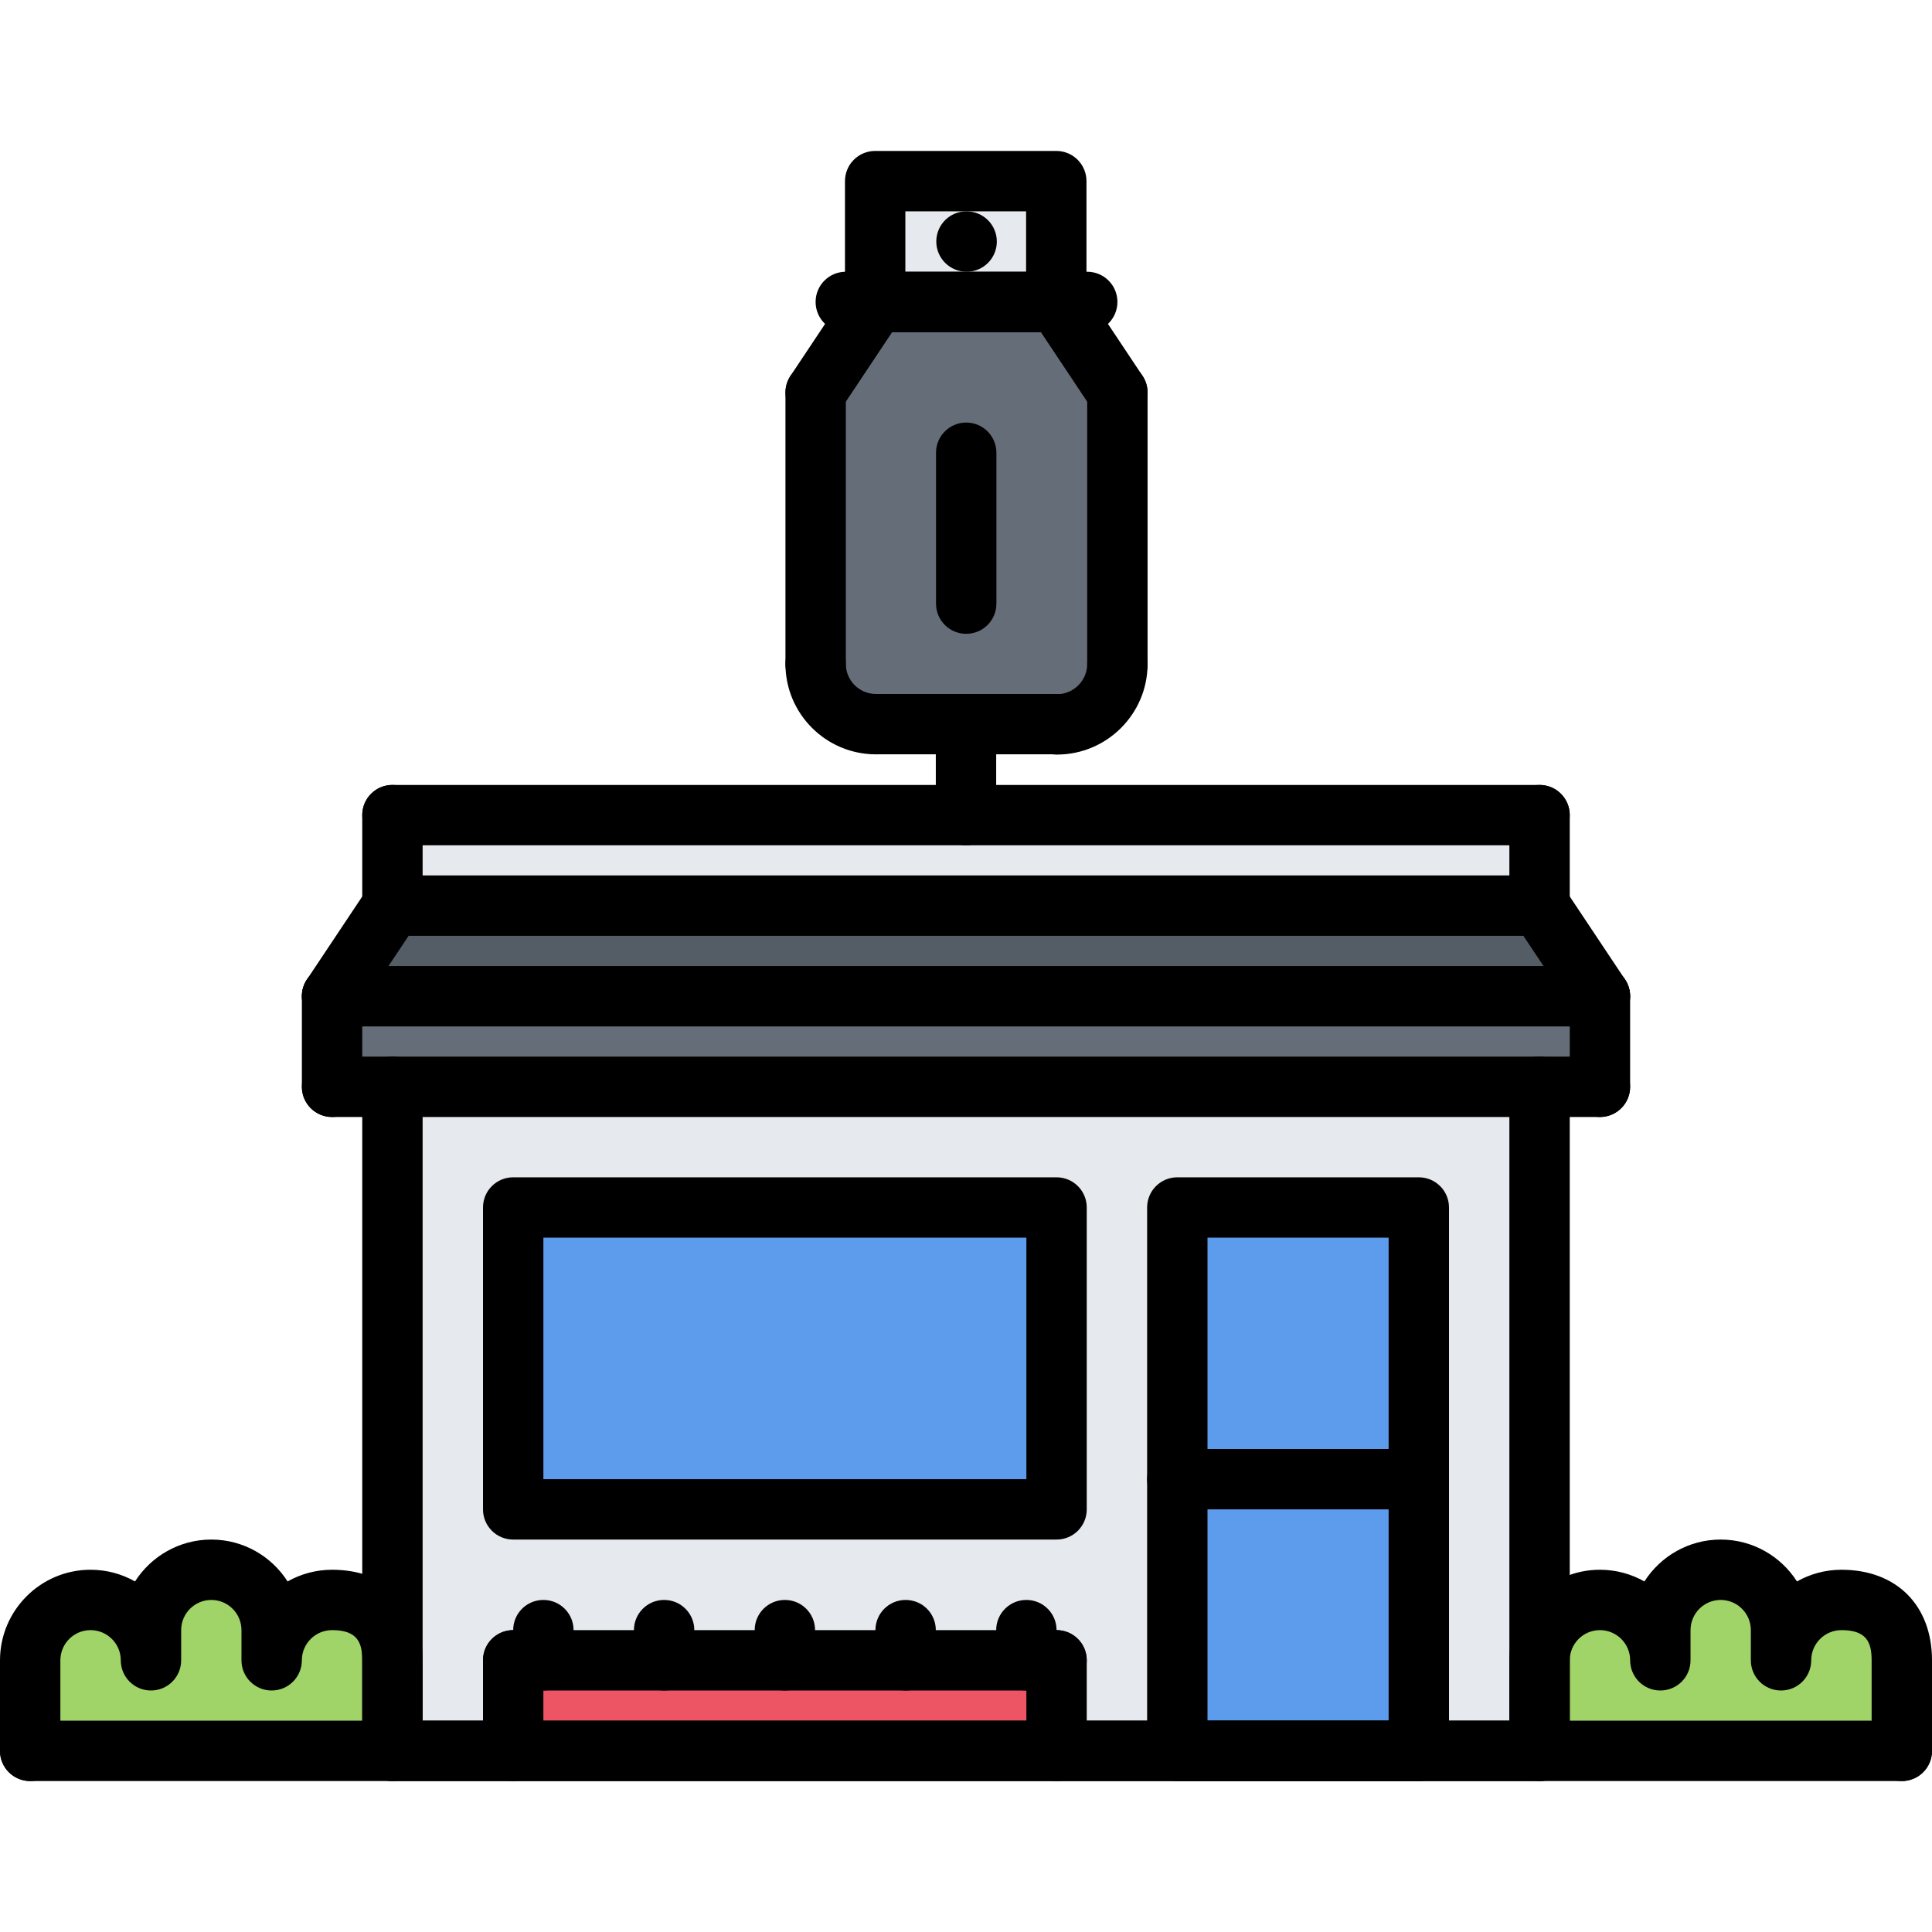
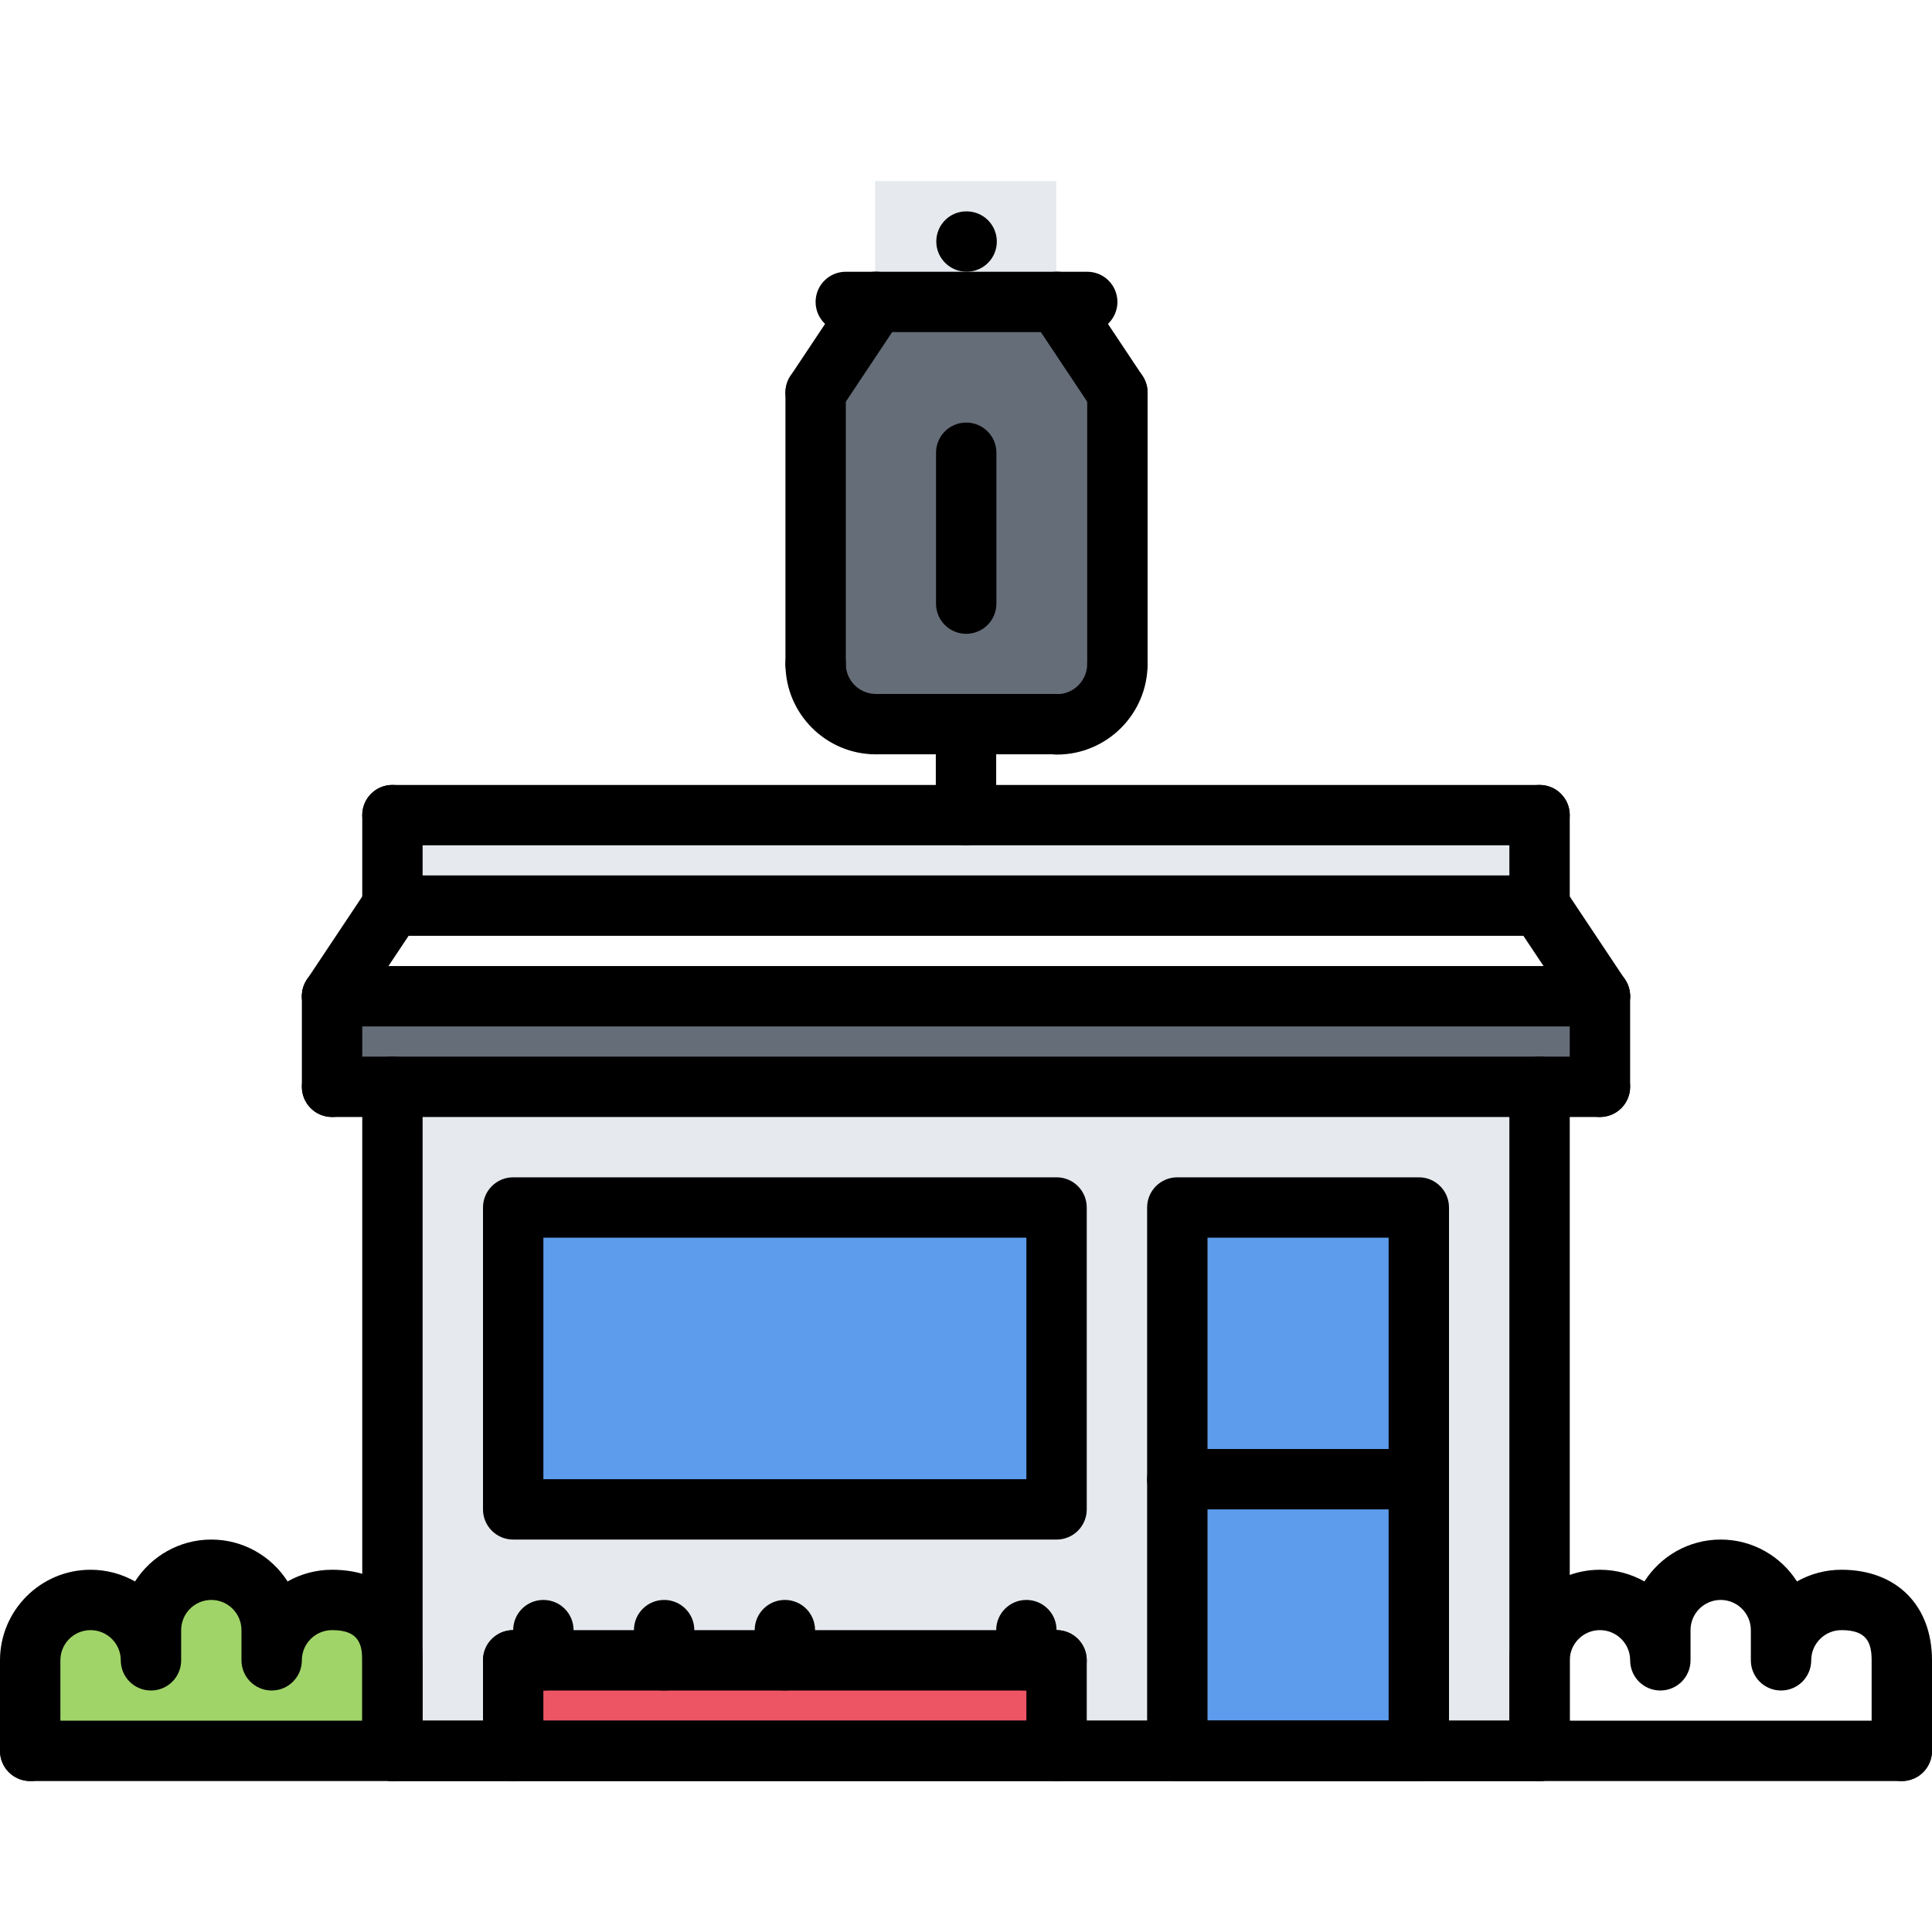
<svg xmlns="http://www.w3.org/2000/svg" xml:space="preserve" viewBox="0 0 64 64" height="64px" width="64px" y="0px" x="0px" id="icons" version="1.1">
  <g>
    <g>
      <path d="M35.02,10l1.99,3v8.99c0,1.109-0.89,2.01-2,2.01v-0.01h-6c-1.1,0-1.99-0.891-1.99-2V13l2-3h5.971H35.02z" fill="#656D78" />
    </g>
    <g>
      <polygon points="34.99,6 34.99,10 29.02,10 28.99,10 28.99,6" fill="#E6E9ED" />
    </g>
    <g>
-       <polygon points="13,30 51,30 53,33 11,33" fill="#545C66" />
-     </g>
+       </g>
    <g>
      <polygon points="53,33 53,36 51,36 13,36 11,36 11,33" fill="#656D78" />
    </g>
    <g>
      <polygon points="51,30 13,30 13,27 32,27 51,27" fill="#E6E9ED" />
    </g>
    <g>
      <polygon points="35,55 35,58 17,58 17,55 18,55 22,55 26,55 30,55 34,55" fill="#ED5565" />
    </g>
    <g>
      <path d="M34,55h-4h-4h-4h-4h-1v3h-4v-3V36h38v19v3h-4v-9v-9h-8v9v9h-4v-3H34z M35,50V40H17v10H35z" fill="#E6E9ED" />
    </g>
    <g>
      <rect height="9" width="8" fill="#5D9CEC" y="49" x="39" />
    </g>
    <g>
      <rect height="10" width="18" fill="#5D9CEC" y="40" x="17" />
    </g>
    <g>
-       <path d="M59,55c0-1.1,0.9-2,2-2s2,0.56,2,2v3H51v-3c0-1.1,0.9-2,2-2s2,0.9,2,2v-1c0-1.11,0.9-2,2-2s2,0.89,2,2V55z" fill="#A0D468" />
-     </g>
+       </g>
    <g>
      <rect height="9" width="8" fill="#5D9CEC" y="40" x="39" />
    </g>
    <g>
      <path d="M9,55c0-1.1,0.9-2,2-2s2,0.56,2,2v3H1v-3c0-1.1,0.9-2,2-2s2,0.9,2,2v-1c0-1.11,0.9-2,2-2s2,0.89,2,2V55z" fill="#A0D468" />
    </g>
  </g>
  <g>
    <g>
      <path d="M63,59H1c-0.553,0-1-0.447-1-1s0.447-1,1-1h62c0.553,0,1,0.447,1,1S63.553,59,63,59z" />
    </g>
    <g>
      <g>
        <path d="M51,59H13c-0.553,0-1-0.447-1-1V36c0-0.553,0.447-1,1-1s1,0.447,1,1v21h36V36c0-0.553,0.447-1,1-1s1,0.447,1,1v22     C52,58.553,51.553,59,51,59z" />
      </g>
      <g>
        <path d="M35,51H17c-0.553,0-1-0.447-1-1V40c0-0.553,0.447-1,1-1h18c0.553,0,1,0.447,1,1v10C36,50.553,35.553,51,35,51z M18,49h16     v-8H18V49z" />
      </g>
      <g>
        <path d="M47,59h-8c-0.553,0-1-0.447-1-1V40c0-0.553,0.447-1,1-1h8c0.553,0,1,0.447,1,1v18C48,58.553,47.553,59,47,59z M40,57h6     V41h-6V57z" />
      </g>
    </g>
    <g>
      <path d="M13,59c-0.553,0-1-0.447-1-1v-3c0-0.601-0.17-1-0.999-1c-0.553,0-1.002,0.448-1.002,1c0,0.553-0.447,1-1,1s-1-0.447-1-1    v-1c0-0.552-0.448-1-0.999-1s-0.999,0.448-0.999,1v1c0,0.553-0.447,1-1,1s-1-0.447-1-1c0-0.552-0.449-1-1.002-1    C2.448,54,2,54.448,2,55v3c0,0.553-0.447,1-1,1s-1-0.447-1-1v-3c0-1.654,1.346-3,2.999-3c0.535,0,1.038,0.141,1.474,0.387    C5.006,51.554,5.939,51,7,51s1.994,0.554,2.527,1.387C9.963,52.141,10.466,52,11.001,52C12.823,52,14,53.178,14,55v3    C14,58.553,13.553,59,13,59z" />
    </g>
    <g>
      <path d="M63,59c-0.553,0-1-0.447-1-1v-3c0-0.601-0.17-1-0.999-1c-0.553,0-1.002,0.448-1.002,1c0,0.553-0.447,1-1,1s-1-0.447-1-1    v-1c0-0.552-0.448-1-0.999-1s-0.999,0.448-0.999,1v1c0,0.553-0.447,1-1,1s-1-0.447-1-1c0-0.552-0.449-1-1.002-1    C52.448,54,52,54.448,52,55v3c0,0.553-0.447,1-1,1s-1-0.447-1-1v-3c0-1.654,1.346-3,2.999-3c0.535,0,1.038,0.141,1.474,0.387    C55.006,51.554,55.939,51,57,51s1.994,0.554,2.527,1.387C59.963,52.141,60.466,52,61.001,52C62.823,52,64,53.178,64,55v3    C64,58.553,63.553,59,63,59z" />
    </g>
    <g>
      <path d="M47,50h-8c-0.553,0-1-0.447-1-1s0.447-1,1-1h8c0.553,0,1,0.447,1,1S47.553,50,47,50z" />
    </g>
    <g>
      <path d="M17,59c-0.553,0-1-0.447-1-1v-3c0-0.553,0.447-1,1-1s1,0.447,1,1v3C18,58.553,17.553,59,17,59z" />
    </g>
    <g>
      <path d="M35,56H17c-0.553,0-1-0.447-1-1s0.447-1,1-1h18c0.553,0,1,0.447,1,1S35.553,56,35,56z" />
    </g>
    <g>
      <path d="M35,59c-0.553,0-1-0.447-1-1v-3c0-0.553,0.447-1,1-1s1,0.447,1,1v3C36,58.553,35.553,59,35,59z" />
    </g>
    <g>
      <path d="M34,56c-0.553,0-1-0.447-1-1v-1c0-0.553,0.447-1,1-1s1,0.447,1,1v1C35,55.553,34.553,56,34,56z" />
    </g>
    <g>
-       <path d="M30,56c-0.553,0-1-0.447-1-1v-1c0-0.553,0.447-1,1-1s1,0.447,1,1v1C31,55.553,30.553,56,30,56z" />
-     </g>
+       </g>
    <g>
      <path d="M26,56c-0.553,0-1-0.447-1-1v-1c0-0.553,0.447-1,1-1s1,0.447,1,1v1C27,55.553,26.553,56,26,56z" />
    </g>
    <g>
      <path d="M22,56c-0.553,0-1-0.447-1-1v-1c0-0.553,0.447-1,1-1s1,0.447,1,1v1C23,55.553,22.553,56,22,56z" />
    </g>
    <g>
      <path d="M18,56c-0.553,0-1-0.447-1-1v-1c0-0.553,0.447-1,1-1s1,0.447,1,1v1C19,55.553,18.553,56,18,56z" />
    </g>
    <g>
      <path d="M11,37.002c-0.553,0-1-0.447-1-1v-3c0-0.553,0.447-1,1-1s1,0.447,1,1v3C12,36.555,11.553,37.002,11,37.002z" />
    </g>
    <g>
      <path d="M53,37.002c-0.553,0-1-0.447-1-1v-3c0-0.553,0.447-1,1-1s1,0.447,1,1v3C54,36.555,53.553,37.002,53,37.002z" />
    </g>
    <g>
      <path d="M10.999,34.002c-0.19,0-0.383-0.055-0.554-0.168c-0.459-0.306-0.584-0.927-0.277-1.387l2-3.002    c0.305-0.46,0.926-0.583,1.387-0.277c0.459,0.306,0.584,0.927,0.277,1.387l-2,3.002C11.64,33.846,11.322,34.002,10.999,34.002z" />
    </g>
    <g>
      <path d="M53.001,34.002c-0.323,0-0.641-0.156-0.833-0.445l-2-3.002c-0.307-0.46-0.182-1.081,0.277-1.387    c0.46-0.306,1.08-0.183,1.387,0.277l2,3.002c0.307,0.46,0.182,1.081-0.277,1.387C53.384,33.947,53.191,34.002,53.001,34.002z" />
    </g>
    <g>
      <path d="M51,31H13c-0.553,0-1-0.447-1-1s0.447-1,1-1h38c0.553,0,1,0.447,1,1S51.553,31,51,31z" />
    </g>
    <g>
      <path d="M13,31c-0.553,0-1-0.447-1-1v-2.998c0-0.553,0.447-1,1-1s1,0.447,1,1V30C14,30.553,13.553,31,13,31z" />
    </g>
    <g>
      <path d="M51,28.002H13c-0.553,0-1-0.447-1-1s0.447-1,1-1h38c0.553,0,1,0.447,1,1S51.553,28.002,51,28.002z" />
    </g>
    <g>
      <path d="M51,31c-0.553,0-1-0.447-1-1v-2.998c0-0.553,0.447-1,1-1s1,0.447,1,1V30C52,30.553,51.553,31,51,31z" />
    </g>
    <g>
      <path d="M32,28.002c-0.553,0-1-0.447-1-1v-3c0-0.553,0.447-1,1-1s1,0.447,1,1v3C33,27.555,32.553,28.002,32,28.002z" />
    </g>
    <g>
      <path d="M53,37.002H11c-0.553,0-1-0.447-1-1s0.447-1,1-1h42c0.553,0,1,0.447,1,1S53.553,37.002,53,37.002z" />
    </g>
    <g>
      <path d="M53,34.002H11c-0.553,0-1-0.447-1-1s0.447-1,1-1h42c0.553,0,1,0.447,1,1S53.553,34.002,53,34.002z" />
    </g>
    <g>
      <g>
        <path d="M27.019,22.994c-0.553,0-1-0.447-1-1v-8.99c0-0.553,0.447-1,1-1s1,0.447,1,1v8.99     C28.019,22.547,27.571,22.994,27.019,22.994z" />
      </g>
      <g>
        <path d="M37.015,22.994c-0.553,0-1-0.447-1-1v-8.99c0-0.553,0.447-1,1-1s1,0.447,1,1v8.99     C38.015,22.547,37.567,22.994,37.015,22.994z" />
      </g>
      <g>
        <path d="M27.018,14.004c-0.19,0-0.383-0.054-0.554-0.168c-0.459-0.306-0.584-0.927-0.277-1.387l1.999-3.002     c0.306-0.46,0.925-0.587,1.387-0.277c0.459,0.306,0.584,0.927,0.277,1.387l-1.999,3.002     C27.658,13.848,27.341,14.004,27.018,14.004z" />
      </g>
      <g>
        <path d="M37.016,14.004c-0.323,0-0.641-0.156-0.833-0.445l-1.999-3.002c-0.307-0.46-0.182-1.081,0.277-1.387     c0.461-0.307,1.08-0.183,1.387,0.277l1.999,3.002c0.307,0.46,0.182,1.081-0.277,1.387C37.398,13.949,37.206,14.004,37.016,14.004     z" />
      </g>
      <g>
        <path d="M36.016,11.002h-7.998c-0.553,0-1-0.447-1-1s0.447-1,1-1h7.998c0.553,0,1,0.447,1,1S36.568,11.002,36.016,11.002z" />
      </g>
      <g>
        <path d="M29.014,24.988c-1.651,0-2.995-1.343-2.995-2.994c0-0.553,0.447-1,1-1s1,0.447,1,1c0,0.548,0.446,0.994,0.995,0.994     c0.553,0,1,0.447,1,1S29.566,24.988,29.014,24.988z" />
      </g>
      <g>
        <path d="M35.012,24.996c-0.553,0-1-0.447-1-1s0.447-1,1-1s1.003-0.449,1.003-1.002s0.447-1,1-1s1,0.447,1,1     C38.015,23.649,36.668,24.996,35.012,24.996z" />
      </g>
      <g>
        <path d="M35.012,24.988h-5.998c-0.553,0-1-0.447-1-1s0.447-1,1-1h5.998c0.553,0,1,0.447,1,1S35.564,24.988,35.012,24.988z" />
      </g>
      <g>
        <path d="M32.007,20.996c-0.553,0-1-0.447-1-1v-4.998c0-0.553,0.447-1,1-1s1,0.447,1,1v4.998     C33.007,20.549,32.56,20.996,32.007,20.996z" />
      </g>
      <g>
-         <path d="M34.991,11.002h-6c-0.553,0-1-0.447-1-1V6c0-0.553,0.447-1,1-1h6c0.553,0,1,0.447,1,1v4.002     C35.991,10.555,35.544,11.002,34.991,11.002z M29.991,9.002h4V7h-4V9.002z" />
-       </g>
+         </g>
      <g>
        <path d="M32.021,9.002c-0.553,0-1.005-0.447-1.005-1s0.442-1,0.994-1h0.011c0.552,0,1,0.447,1,1S32.573,9.002,32.021,9.002z" />
      </g>
    </g>
  </g>
</svg>